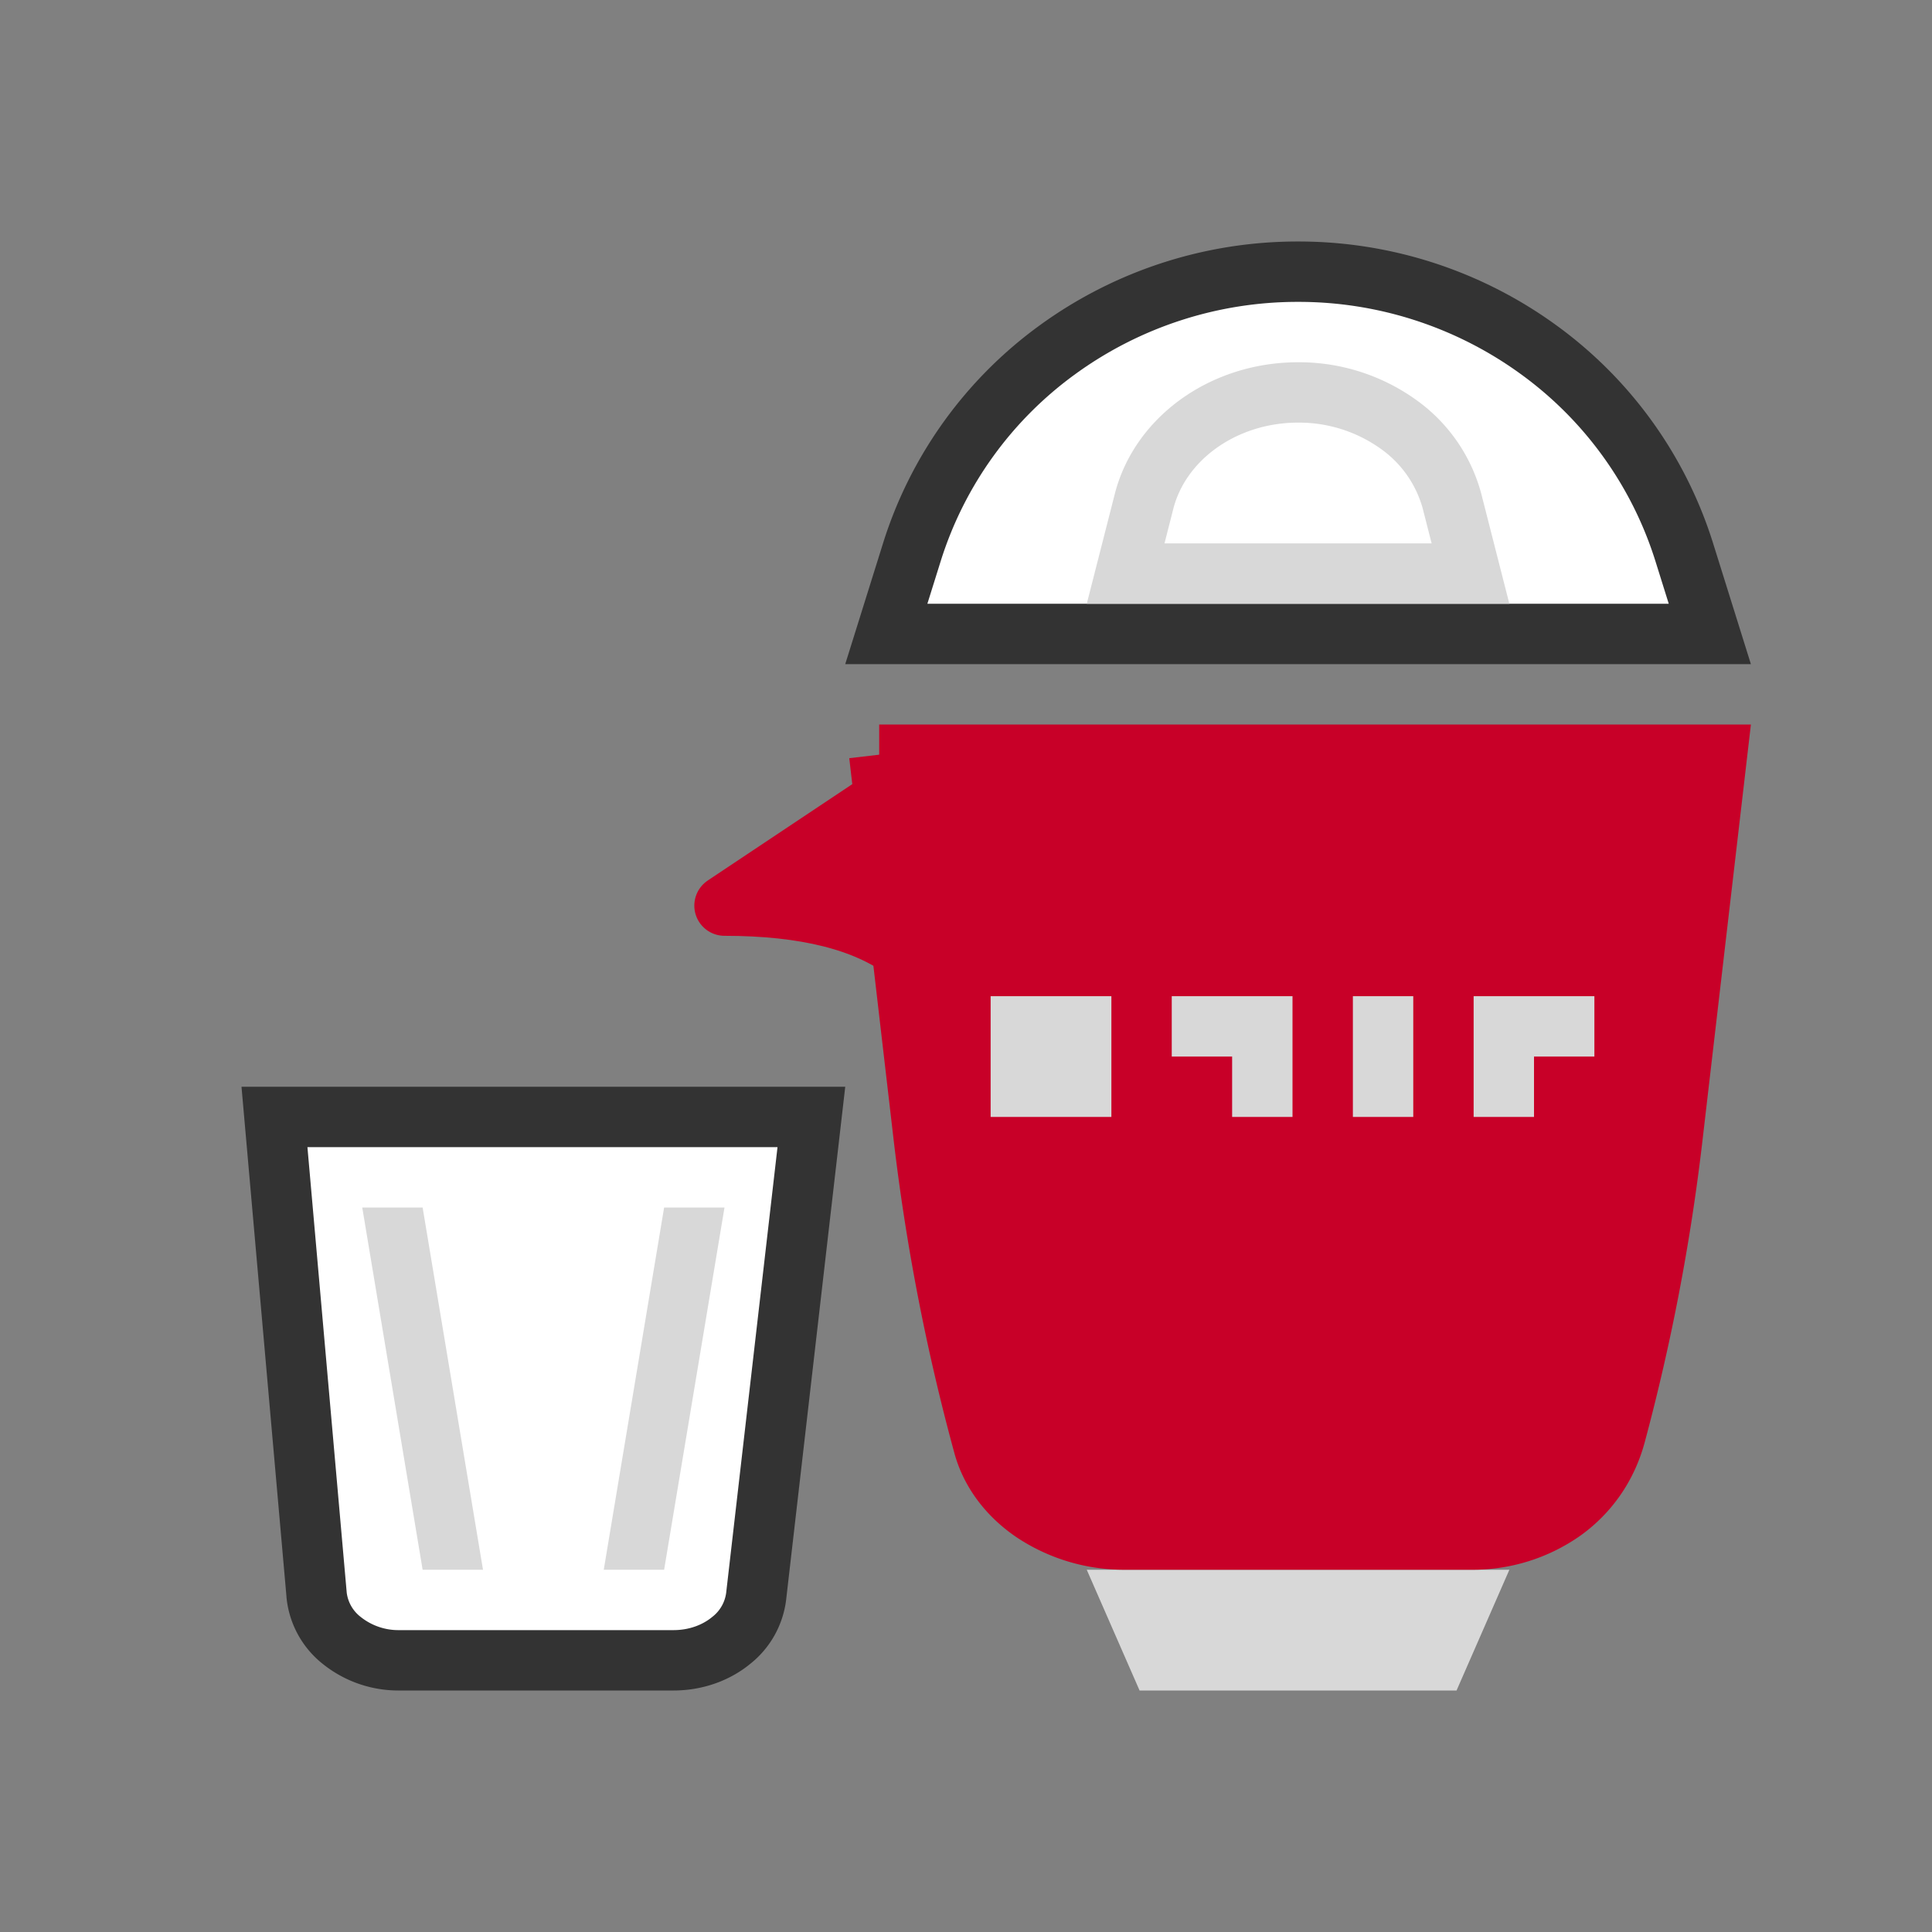
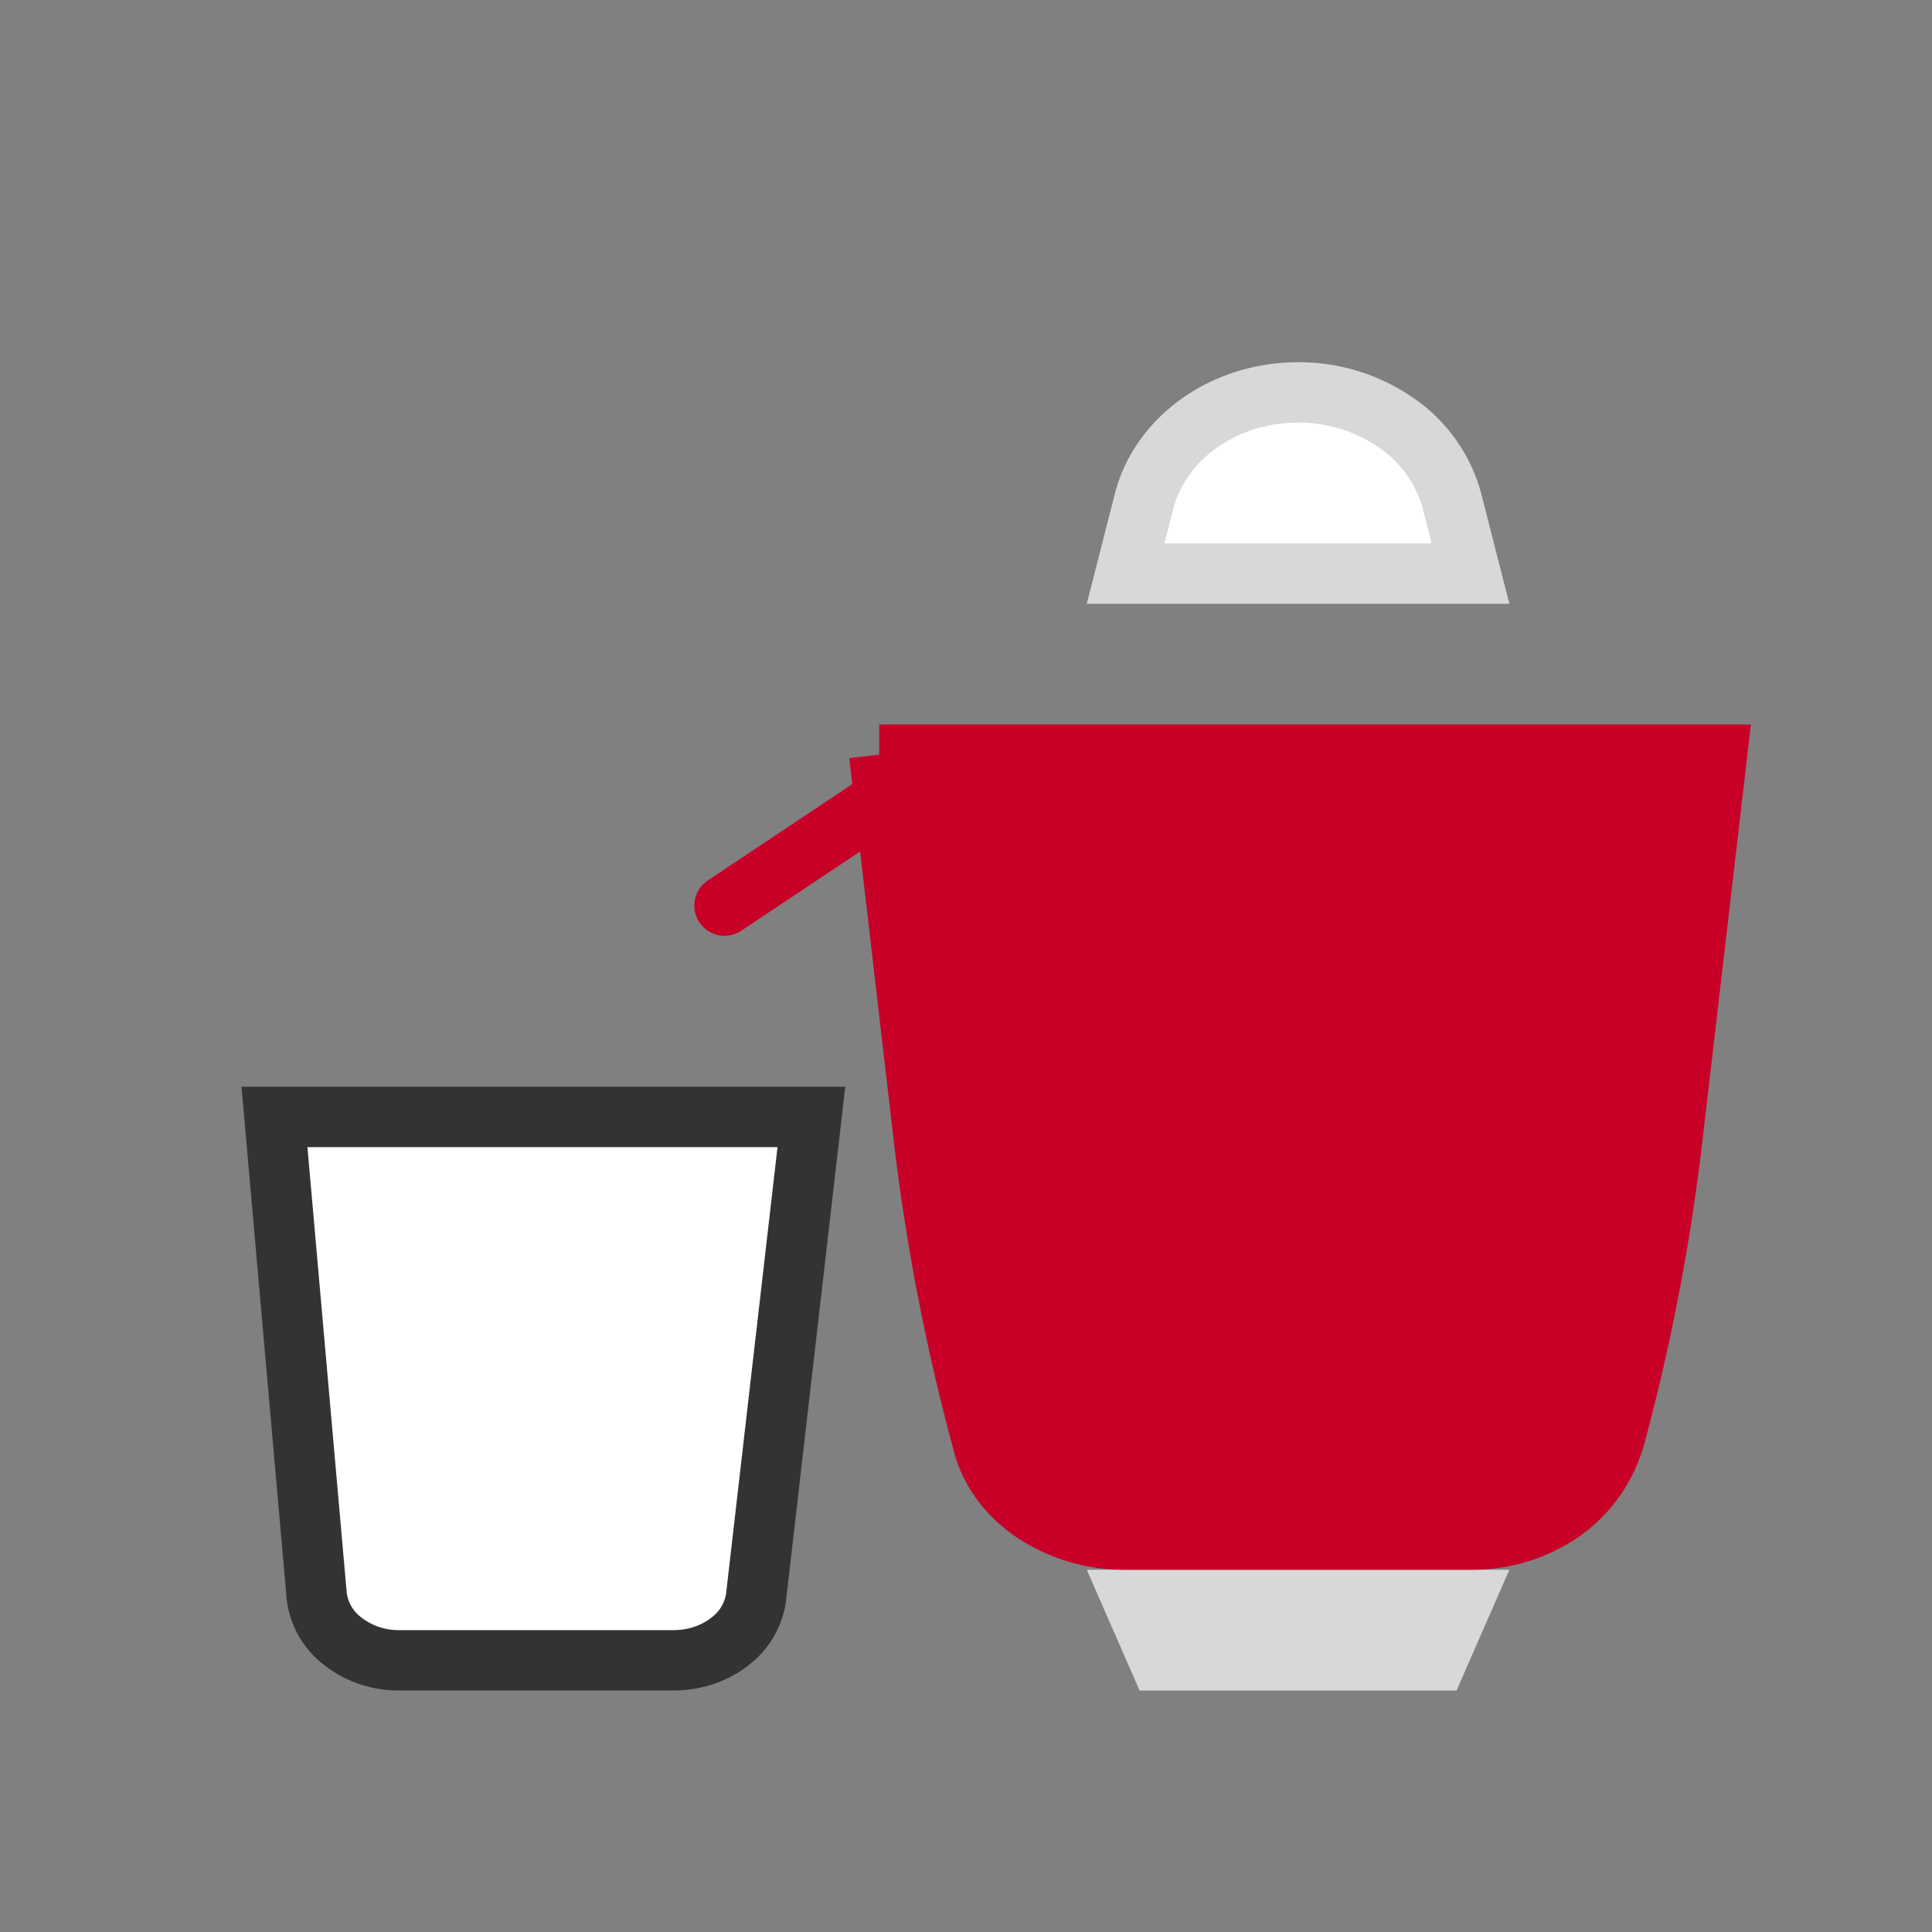
<svg xmlns="http://www.w3.org/2000/svg" width="32" height="32" fill="none">
  <rect width="100%" height="100%" fill="#808080" stroke="none" />
  <path fill-rule="evenodd" clip-rule="evenodd" d="M18 26h7l-.875 2h-5.25L18 26z" fill="#D8D8D8" />
  <path d="M14.562 12.5h13.877l-.738 6.34a34.218 34.218 0 01-.942 4.918c-.143.532-.45.964-.866 1.265a2.6 2.6 0 01-1.532.477H18.64a2.71 2.71 0 01-1.528-.456c-.416-.284-.705-.674-.823-1.111a34.88 34.88 0 01-.989-5.093l-.737-6.34z" fill="#c80028" stroke="#c80028" />
-   <path fill-rule="evenodd" clip-rule="evenodd" d="M15 13l-3 2c2.667 0 4 1 4 3 2 0 1.667-1.667-1-5z" fill="#c80028" stroke="#c80028" stroke-linejoin="round" />
-   <path fill-rule="evenodd" clip-rule="evenodd" d="M18.408 16.5v2h-2v-2h2zm3 0v2h-1v-1h-1v-1h2zm2 0v2h-1v-2h1zm3 0v1h-1v1h-1v-2h2z" fill="#D8D8D8" />
-   <path d="M14.68 10.5h13.64l-.425-1.359a6.566 6.566 0 00-2.417-3.353A6.76 6.76 0 0021.5 4.5a6.76 6.76 0 00-3.978 1.288 6.566 6.566 0 00-2.417 3.353L14.68 10.5z" fill="#fff" stroke="#333" />
+   <path fill-rule="evenodd" clip-rule="evenodd" d="M15 13l-3 2z" fill="#c80028" stroke="#c80028" stroke-linejoin="round" />
  <path d="M18.644 9.5h5.712l-.305-1.195a2.294 2.294 0 00-.903-1.287A2.825 2.825 0 0021.5 6.5c-.622 0-1.197.194-1.648.518-.45.324-.772.773-.903 1.287L18.644 9.5z" fill="#fff" stroke="#D8D8D8" />
  <path d="M4.546 18.5h8.893l-.912 7.916h0l-.001.01a1.103 1.103 0 01-.418.747c-.244.2-.579.327-.953.327h-4.54a1.5 1.5 0 01-.952-.327 1.103 1.103 0 01-.418-.745v-.002L4.546 18.5z" fill="#fff" stroke="#333" />
-   <path fill-rule="evenodd" clip-rule="evenodd" d="M6 20h1l1 6H7l-1-6zm5 0h1l-1 6h-1l1-6z" fill="#D8D8D8" />
</svg>